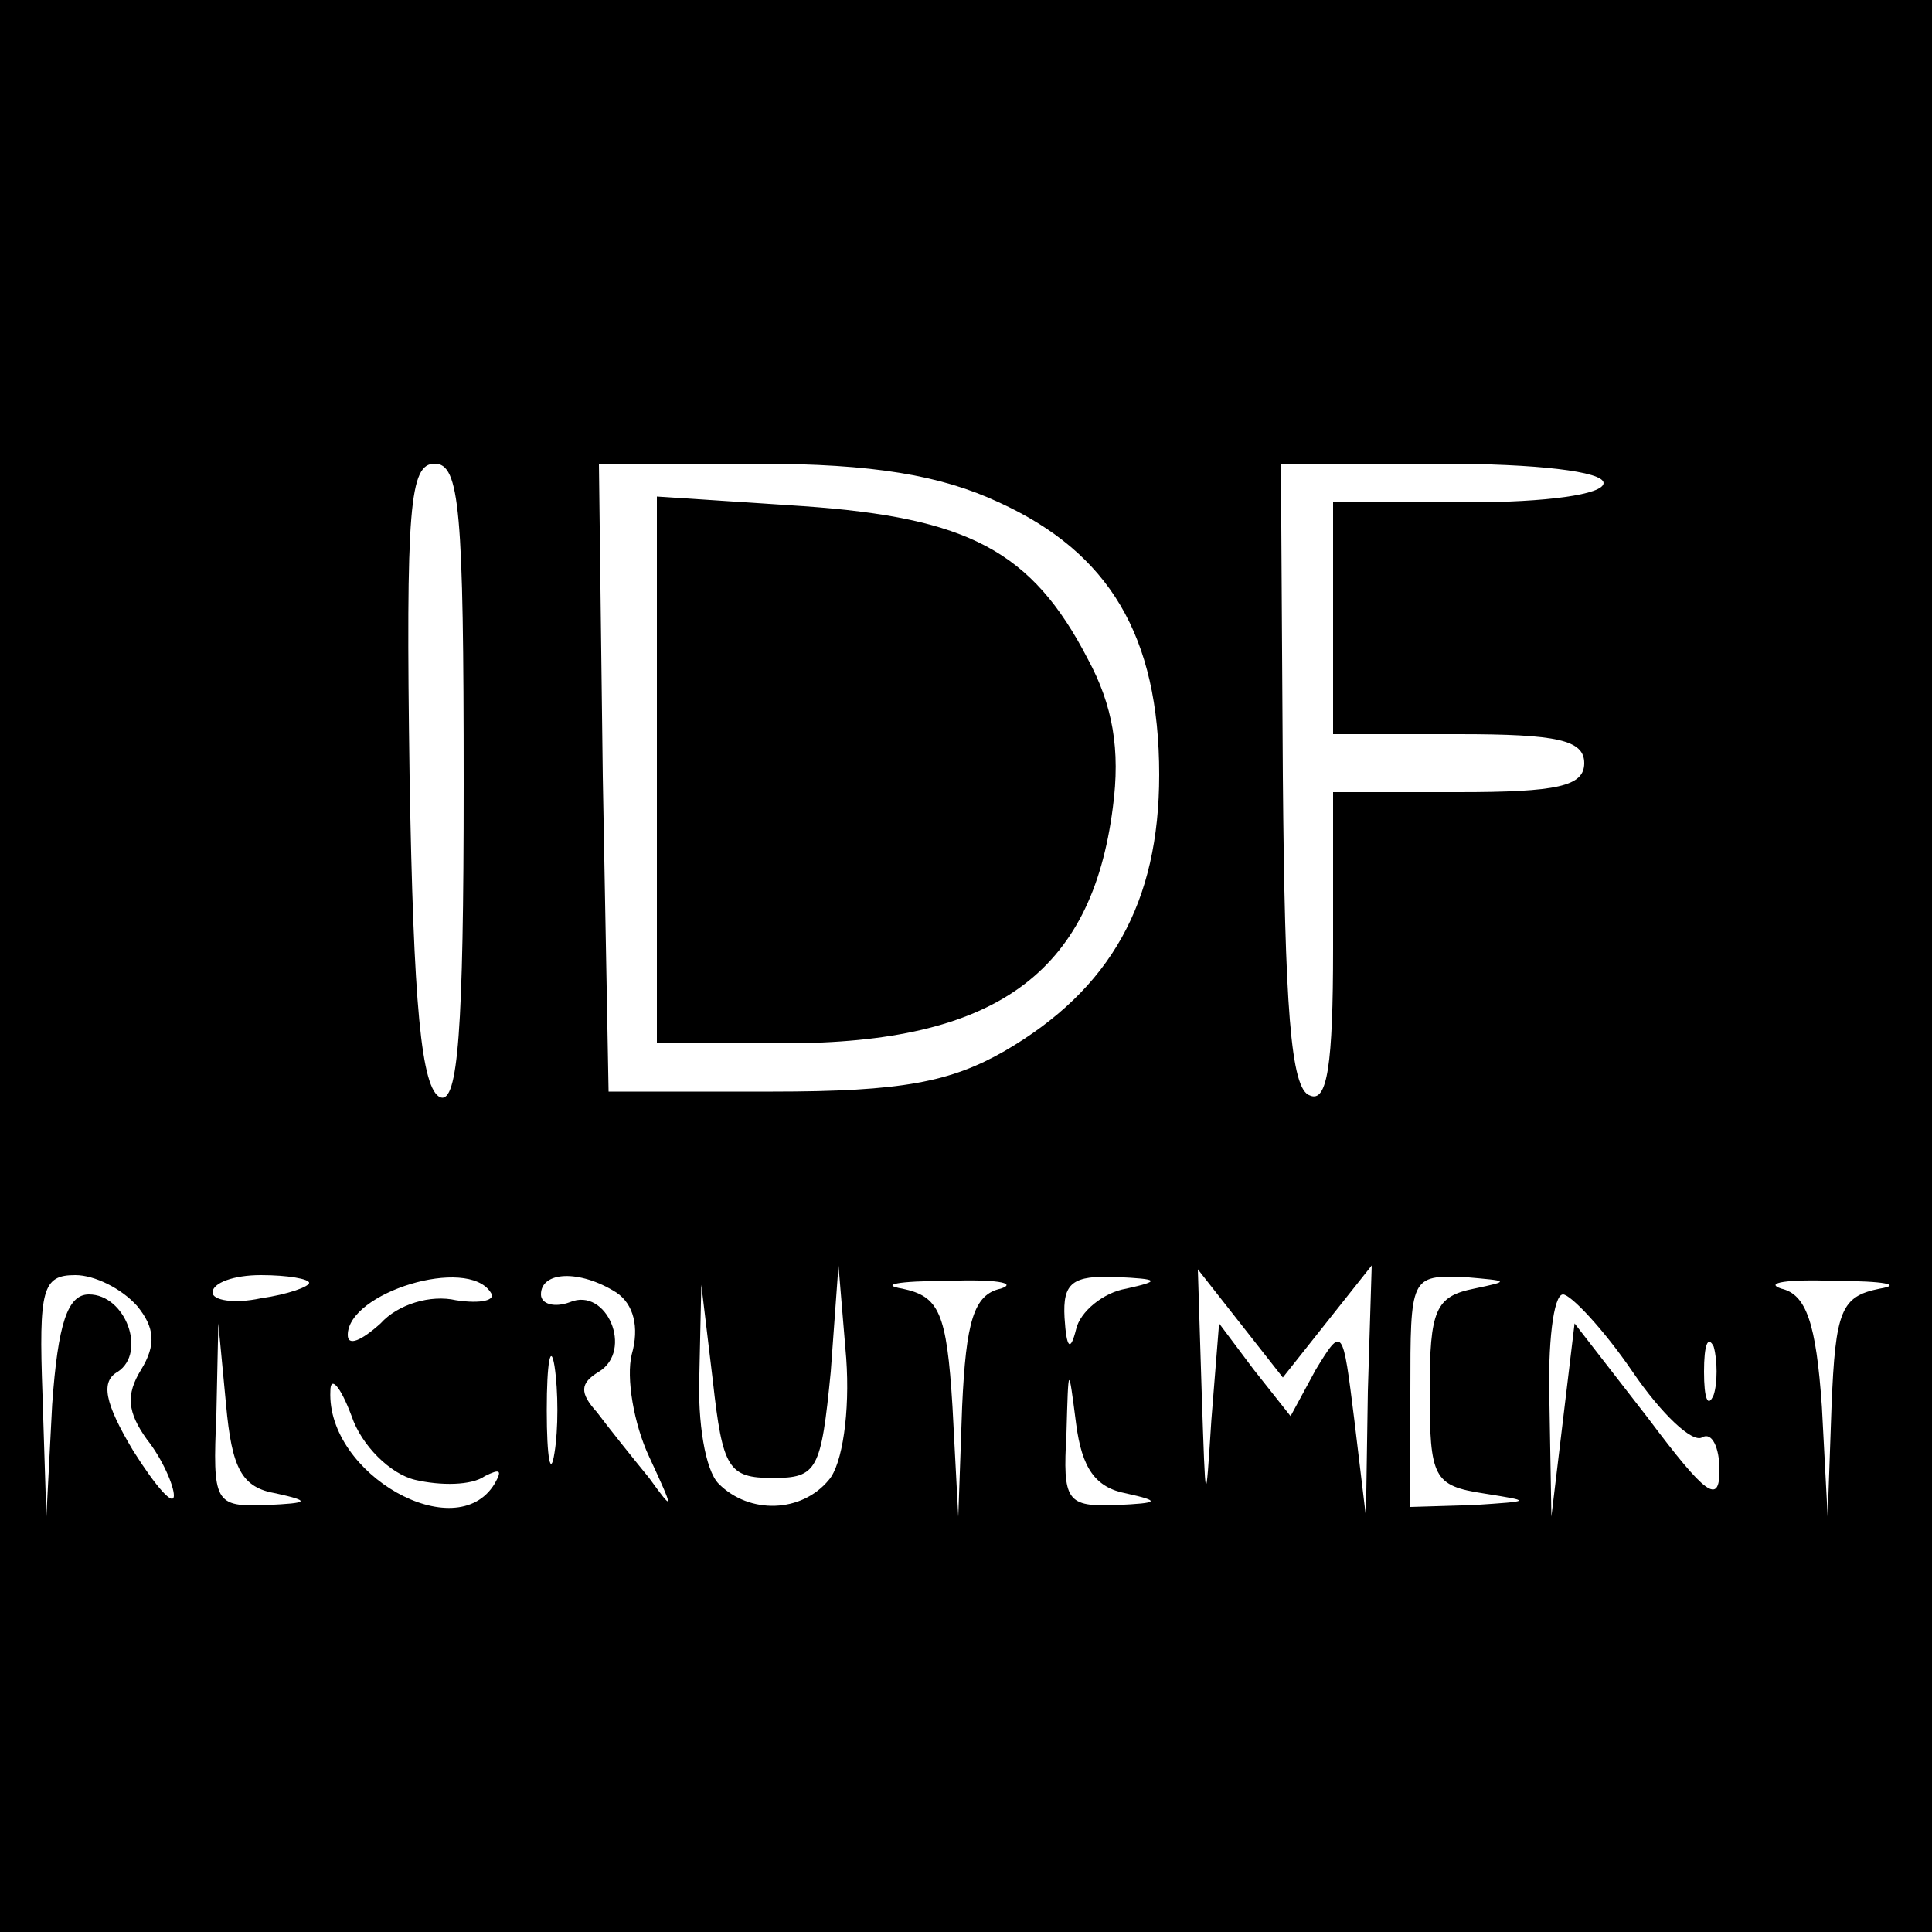
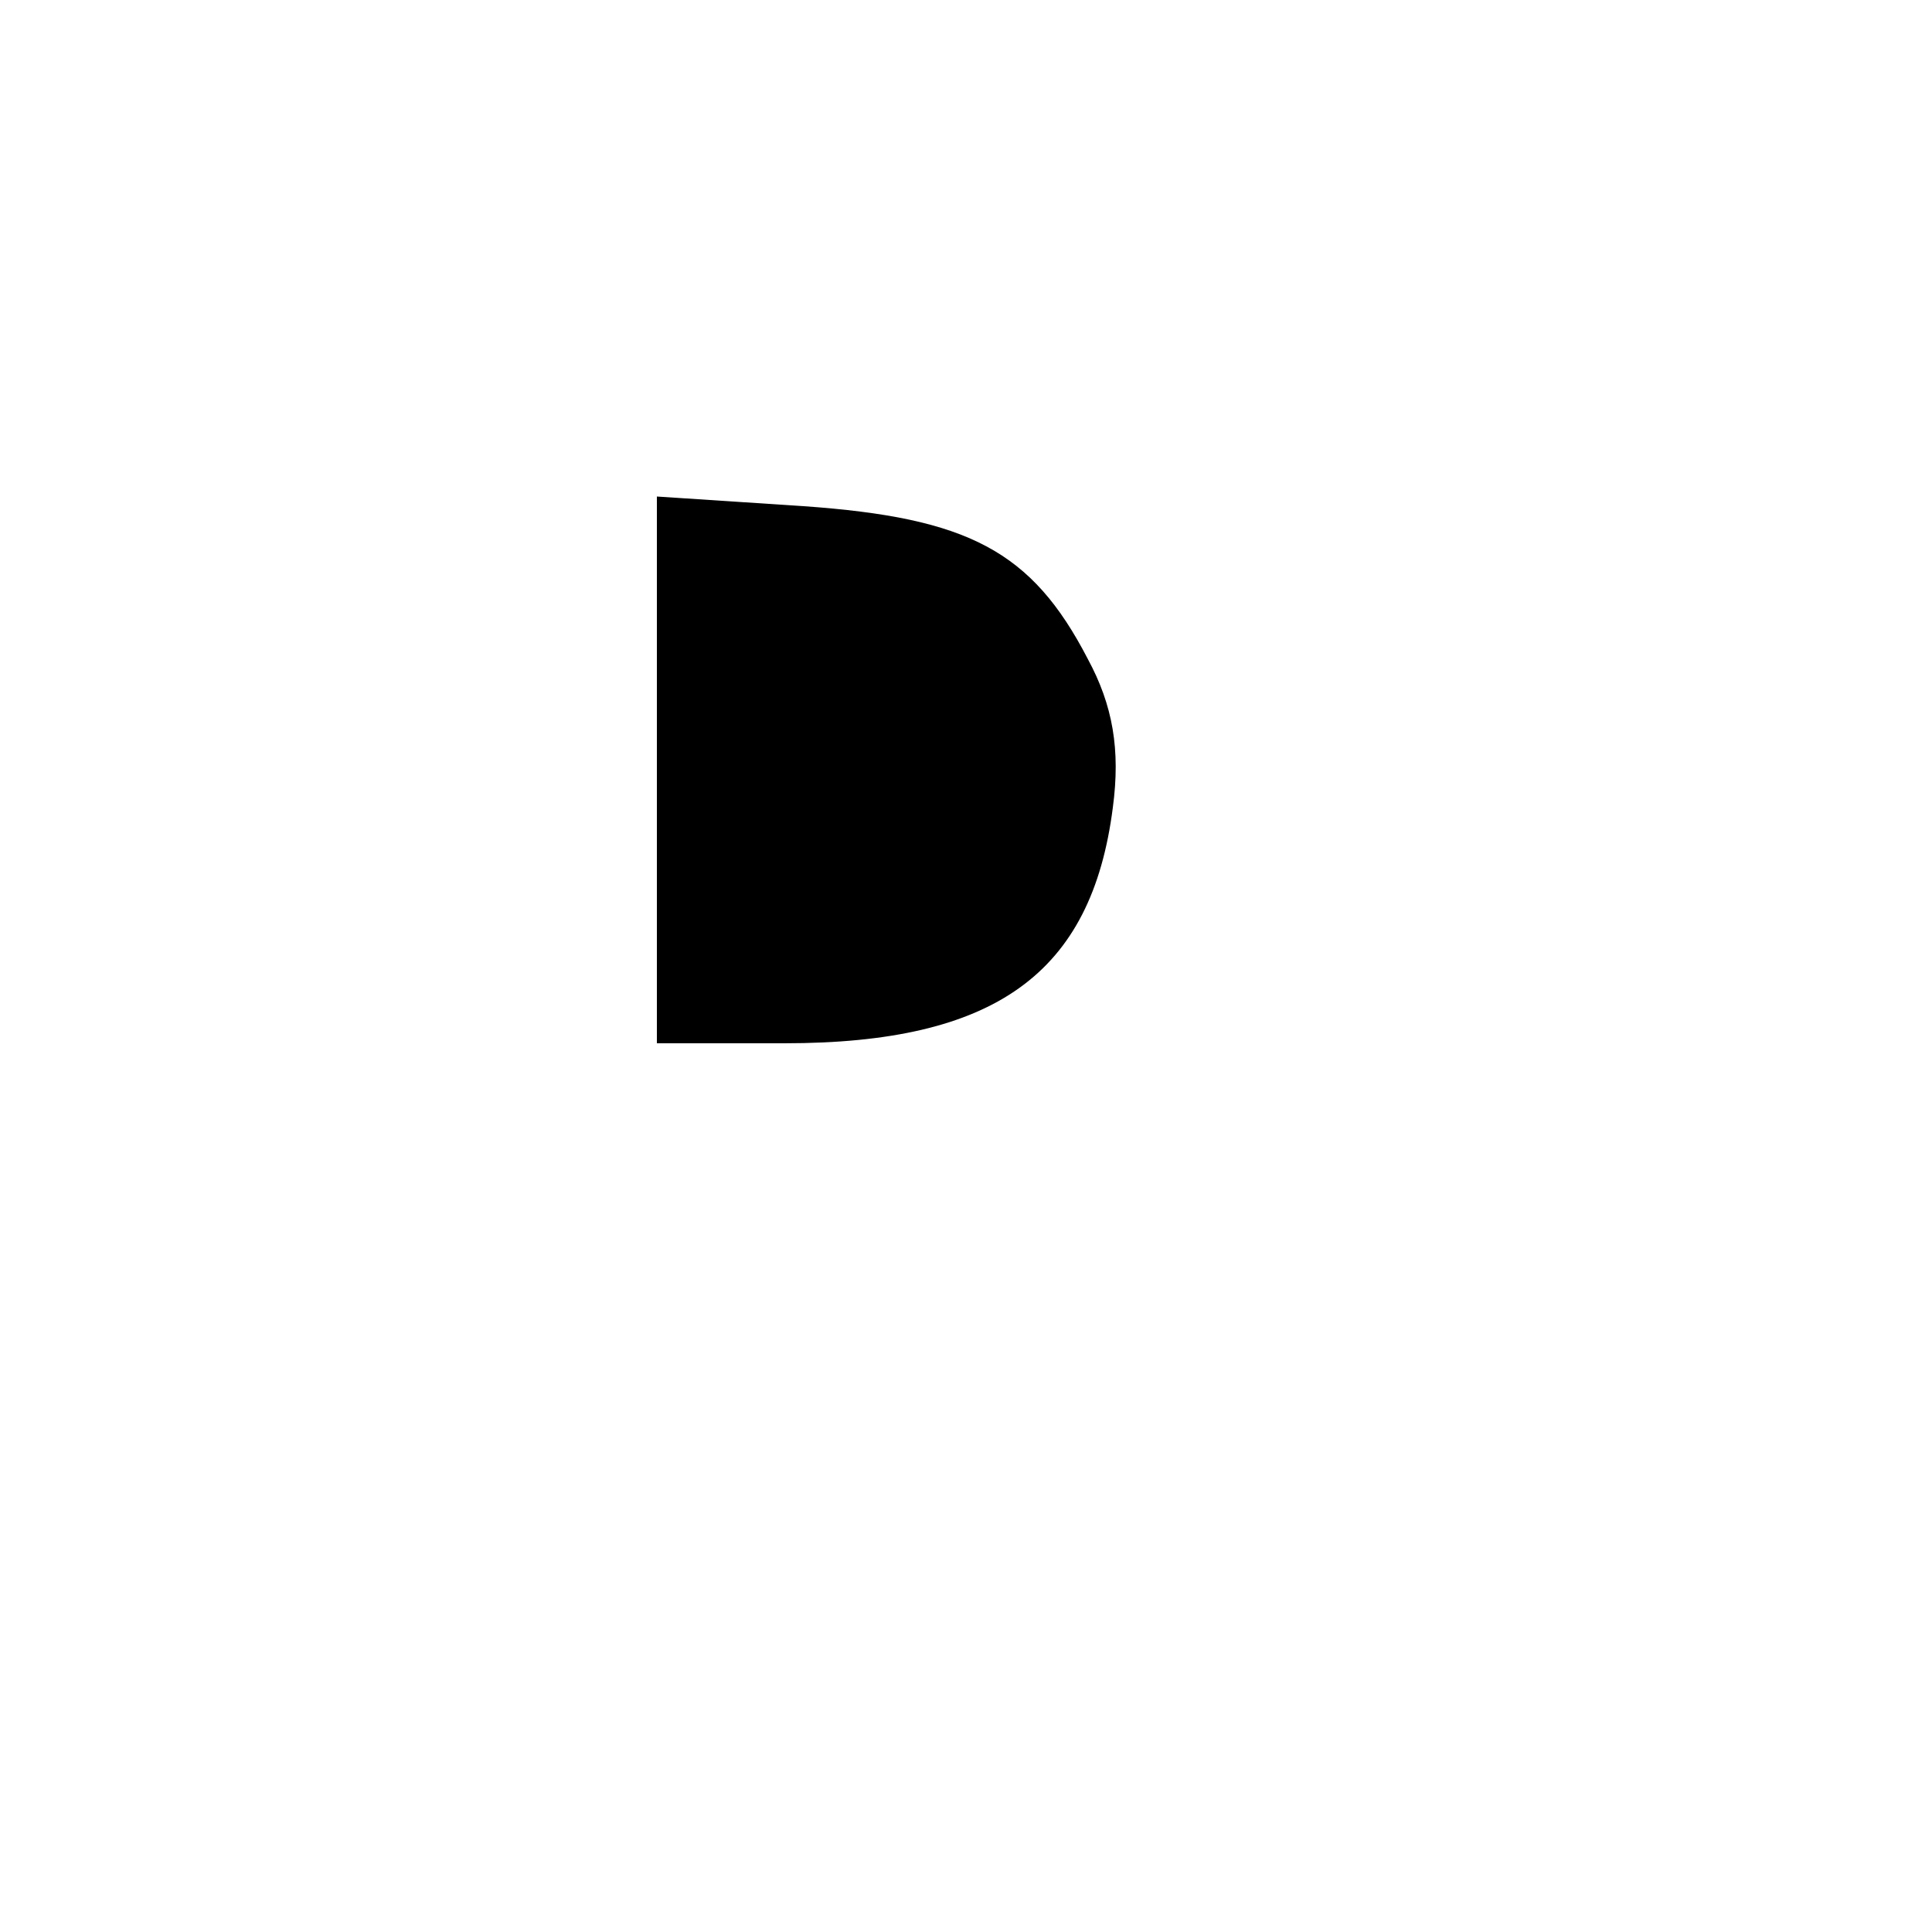
<svg xmlns="http://www.w3.org/2000/svg" version="1.0" width="100pt" height="100pt" viewBox="0 0 100 100" preserveAspectRatio="xMidYMid meet">
  <g transform="translate(0,100) scale(0.1,-0.1)" fill="#000000" stroke="none">
-     <path d="M0 500 l0 -500 500 0 500 0 0 500 0 500 -500 0 -500 0 0 -500z m240 94 c0 -128 -3 -165 -12 -162 -10 4 -14 48 -16 166 -2 140 0 162 13 162 13 0 15 -24 15 -166z m277 146 c57 -26 83 -69 83 -141 0 -66 -25 -111 -80 -143 -28 -16 -53 -21 -120 -21 l-85 0 -3 163 -2 162 82 0 c60 0 95 -6 125 -20z m313 10 c0 -6 -30 -10 -70 -10 l-70 0 0 -60 0 -60 65 0 c51 0 65 -3 65 -15 0 -12 -14 -15 -65 -15 l-65 0 0 -81 c0 -60 -3 -80 -12 -76 -10 3 -13 46 -14 165 l-1 162 83 0 c49 0 84 -4 84 -10z m-759 -426 c9 -11 10 -20 2 -33 -8 -13 -7 -22 3 -36 8 -10 14 -24 14 -29 0 -6 -9 4 -21 23 -15 25 -17 36 -8 41 15 10 4 40 -15 40 -11 0 -16 -15 -19 -57 l-3 -58 -2 63 c-2 55 0 62 17 62 10 0 24 -7 32 -16z m89 12 c0 -2 -11 -6 -25 -8 -14 -3 -25 -1 -25 3 0 5 11 9 25 9 14 0 25 -2 25 -4z m94 -5 c3 -4 -5 -6 -18 -4 -13 3 -30 -2 -39 -12 -10 -9 -17 -12 -17 -6 0 22 62 41 74 22z m65 0 c9 -6 12 -18 8 -32 -3 -12 1 -36 9 -53 13 -28 13 -29 0 -11 -9 11 -21 26 -27 34 -9 10 -9 15 1 21 18 11 4 44 -15 36 -8 -3 -15 -1 -15 4 0 12 20 13 39 1z m110 -97 c-14 -17 -41 -18 -57 -2 -7 7 -11 32 -10 57 l1 46 6 -50 c5 -45 8 -50 31 -50 23 0 25 4 30 55 l4 55 4 -48 c2 -28 -2 -55 -9 -63z m89 99 c-14 -3 -18 -17 -20 -61 l-2 -57 -3 57 c-3 49 -7 57 -26 61 -12 2 -2 4 23 4 25 1 37 -1 28 -4z m65 0 c-12 -2 -24 -12 -26 -21 -3 -12 -5 -10 -6 6 -1 18 4 22 27 21 22 -1 23 -2 5 -6z m104 -17 l23 29 -2 -65 -1 -65 -6 50 c-6 48 -6 49 -20 26 l-13 -24 -19 24 -18 24 -4 -50 c-3 -47 -3 -46 -5 14 l-2 64 22 -28 22 -28 23 29z m76 17 c-20 -4 -23 -11 -23 -53 0 -45 2 -49 28 -53 25 -4 25 -4 -5 -6 l-33 -1 0 60 c0 59 0 60 28 59 23 -2 24 -2 5 -6z m210 0 c-20 -4 -23 -11 -25 -61 l-2 -57 -3 57 c-3 43 -8 58 -21 61 -9 3 3 5 28 4 25 0 35 -2 23 -4z m-128 -43 c15 -22 31 -37 36 -34 5 3 9 -5 9 -17 0 -18 -7 -13 -37 27 l-38 49 -6 -50 -6 -50 -1 58 c-1 31 2 57 7 57 4 0 21 -18 36 -40z m-702 -63 c18 -4 17 -5 -5 -6 -27 -1 -28 1 -26 47 l1 47 4 -42 c3 -33 8 -43 26 -46z m144 21 c-2 -13 -4 -3 -4 22 0 25 2 35 4 23 2 -13 2 -33 0 -45z m600 30 c-3 -7 -5 -2 -5 12 0 14 2 19 5 13 2 -7 2 -19 0 -25z m-672 -44 c13 -3 29 -3 36 2 8 4 9 3 5 -4 -20 -33 -87 5 -85 48 0 8 5 3 11 -13 5 -15 20 -30 33 -33z m368 -7 c18 -4 17 -5 -5 -6 -26 -1 -28 2 -26 37 1 36 1 36 5 5 3 -23 10 -33 26 -36z" />
    <path d="M340 601 l0 -141 66 0 c109 0 159 36 170 122 4 30 0 53 -13 77 -29 56 -62 73 -147 79 l-76 5 0 -142z" />
  </g>
</svg>